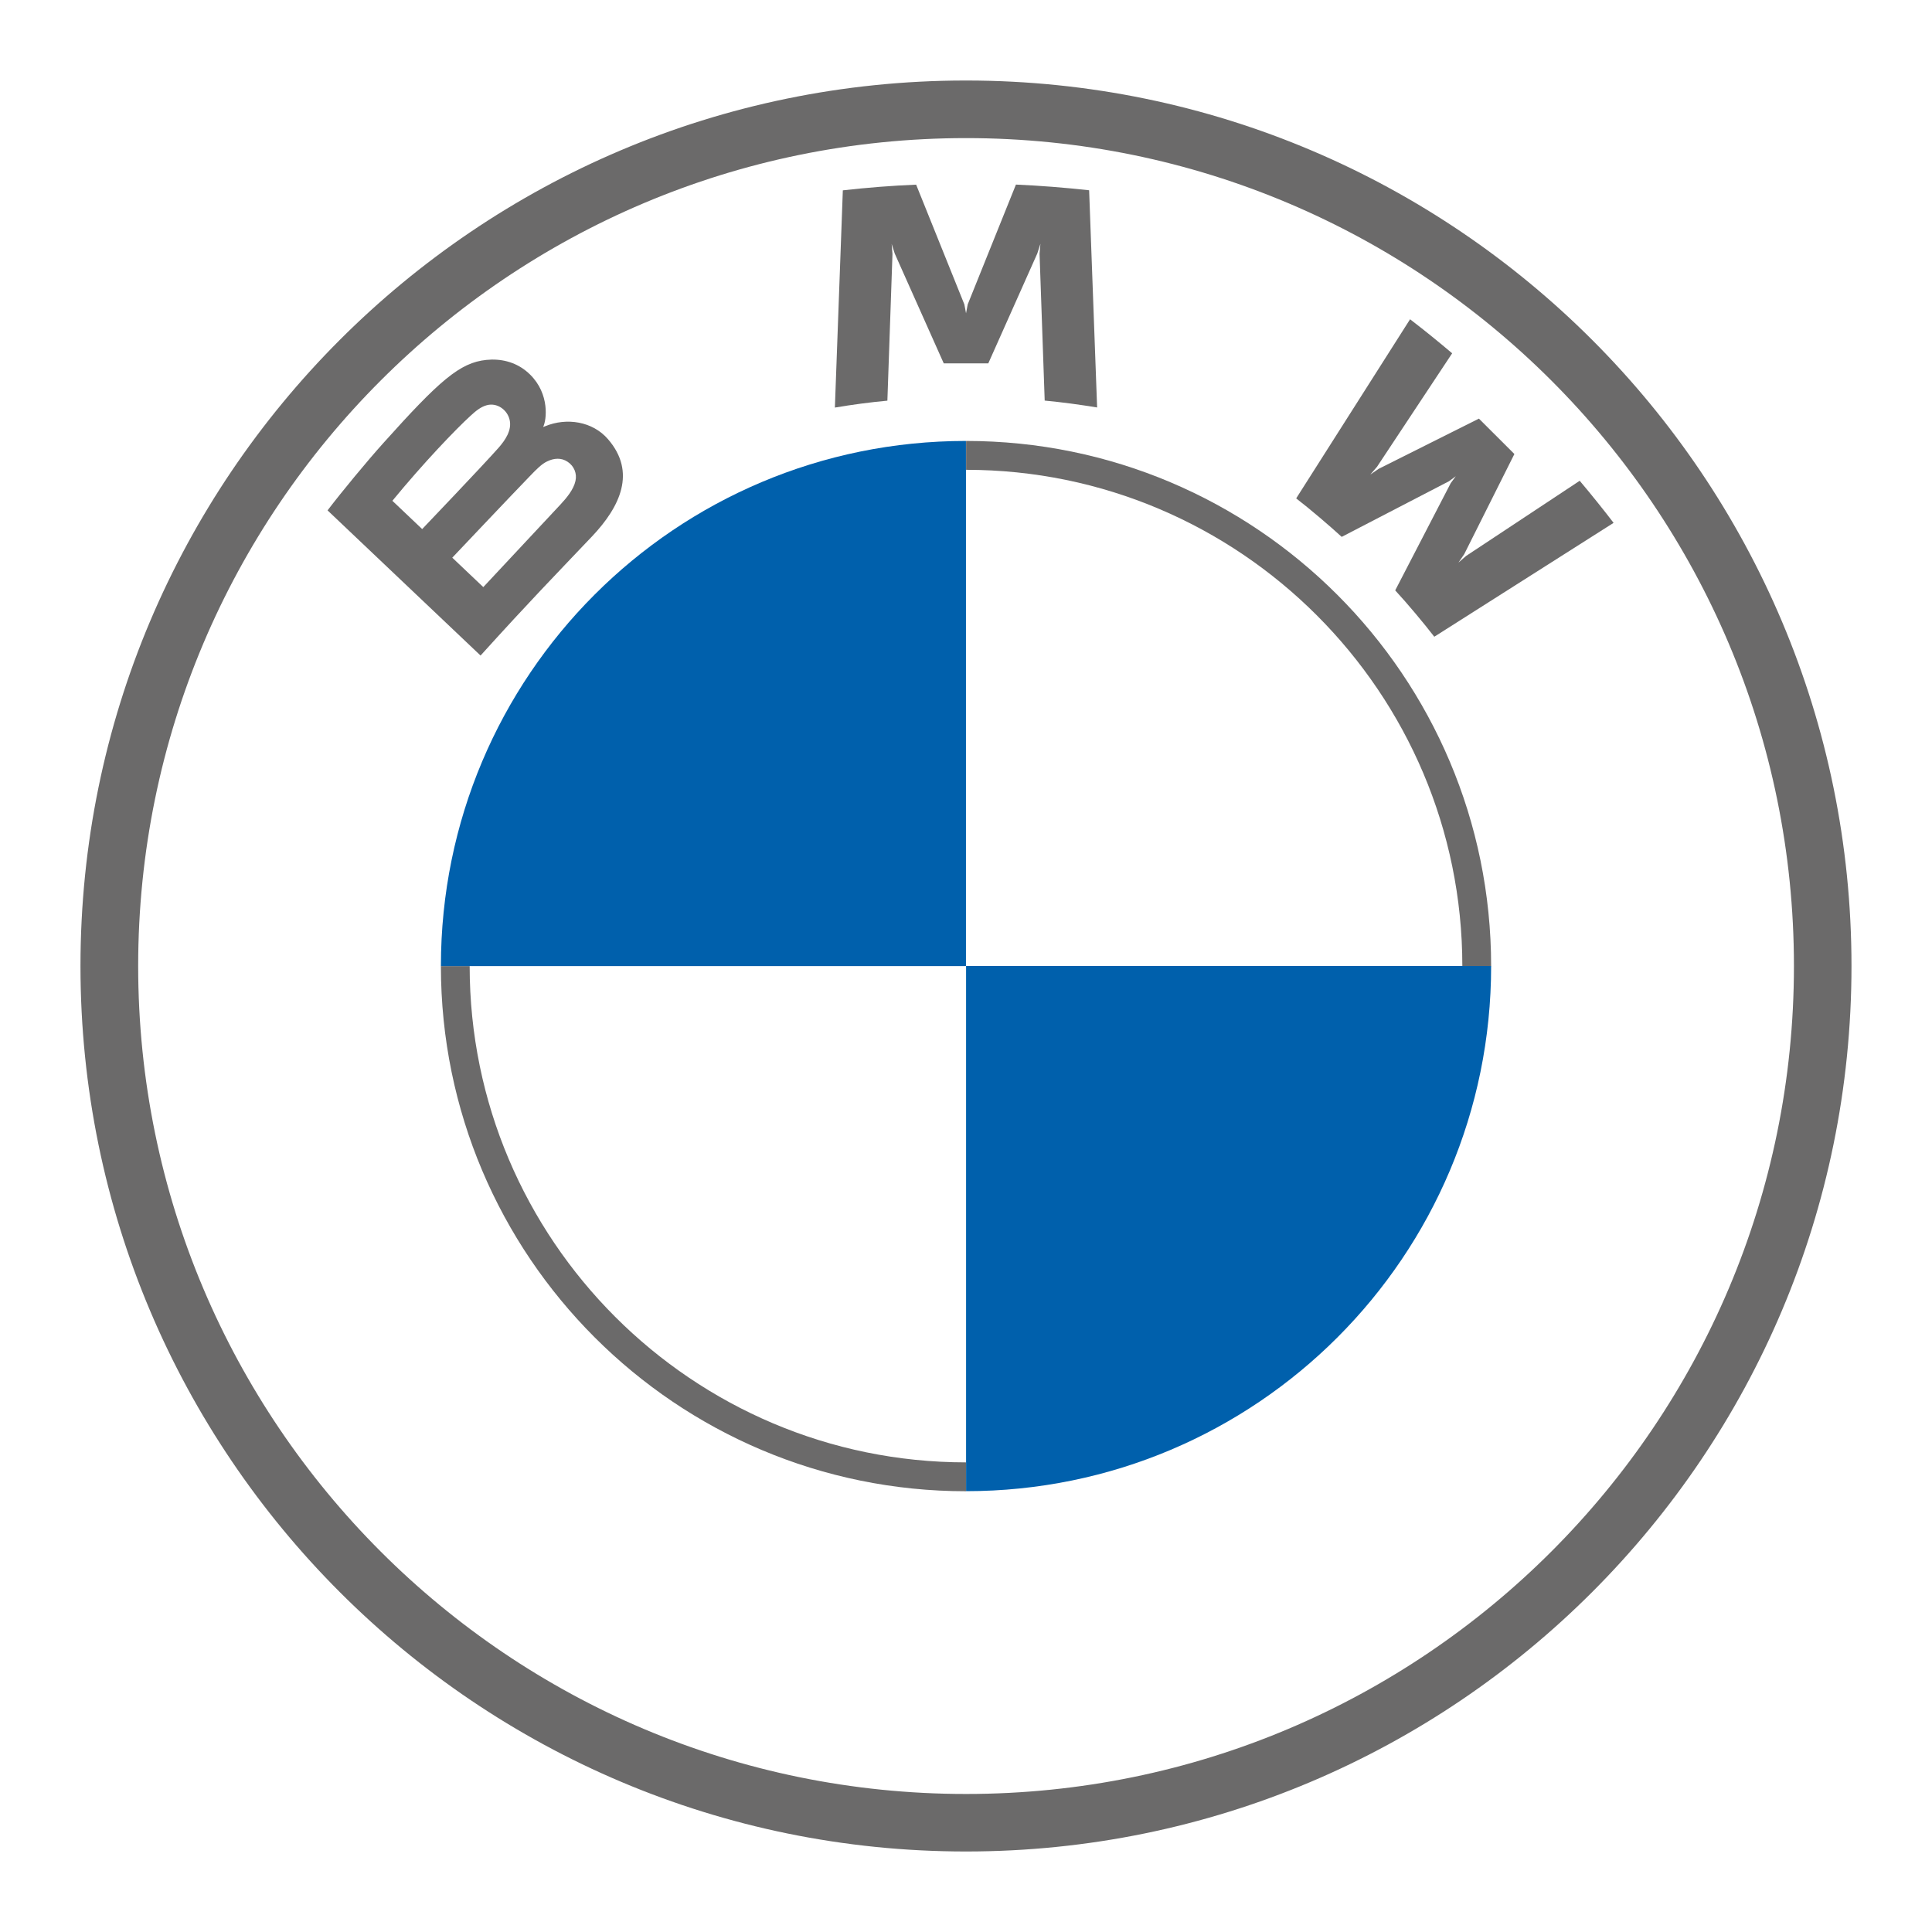
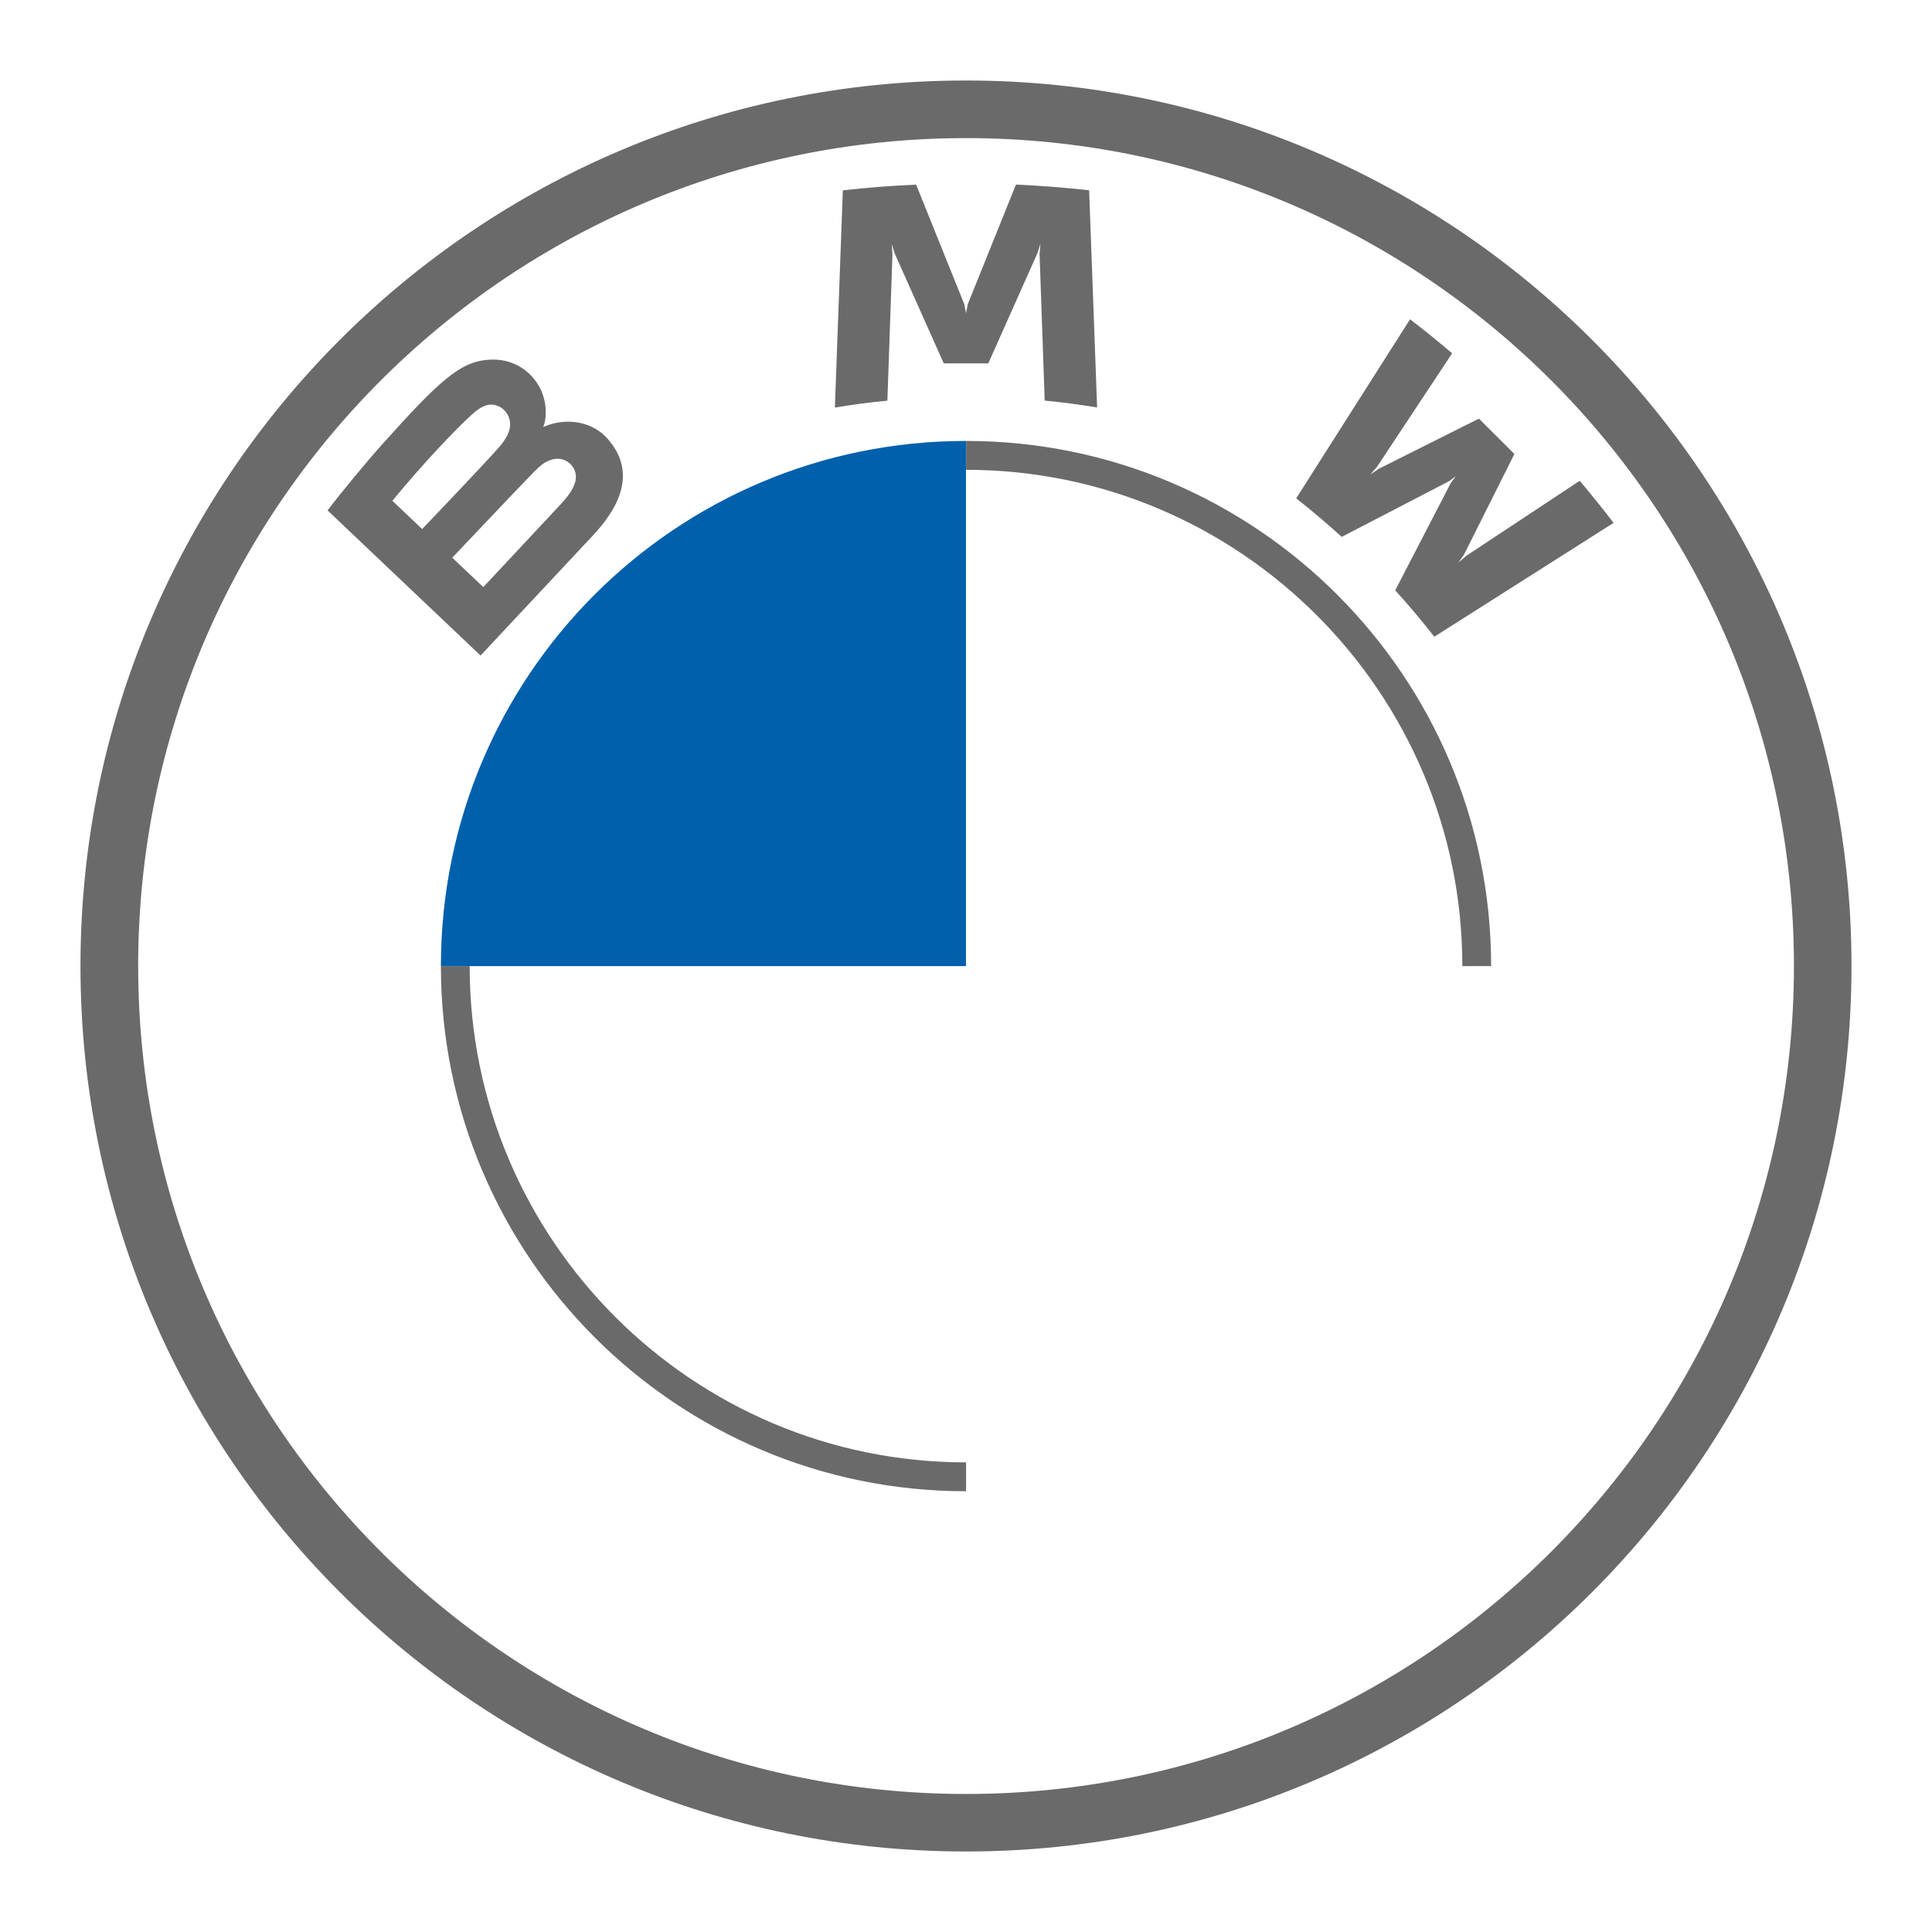
<svg xmlns="http://www.w3.org/2000/svg" width="52" height="52" viewBox="0 0 52 52" fill="none">
  <path fill-rule="evenodd" clip-rule="evenodd" d="M48.284 26C48.284 38.306 38.308 48.285 26.002 48.285C13.693 48.285 3.719 38.308 3.719 26C3.719 13.692 13.696 3.717 26.002 3.717C38.305 3.717 48.284 13.694 48.284 26ZM26.026 2.167H25.97C12.822 2.182 2.166 12.848 2.166 26C2.166 39.164 12.838 49.833 25.999 49.833C39.163 49.833 49.833 39.161 49.833 26C49.833 12.848 39.179 2.182 26.026 2.167Z" fill="#6B6A6A" />
  <path fill-rule="evenodd" clip-rule="evenodd" d="M25.999 39.36C18.634 39.36 12.641 33.368 12.641 26.003H11.867C11.867 33.808 18.196 40.137 26.002 40.137V39.36H25.999ZM25.999 11.868C33.804 11.868 40.134 18.197 40.134 26.003H39.359C39.359 18.637 33.367 12.645 26.002 12.645V11.868H25.999Z" fill="#6B6A6A" />
  <path fill-rule="evenodd" clip-rule="evenodd" d="M37.552 15.89C37.875 16.238 38.342 16.797 38.604 17.138L43.43 14.073C43.189 13.757 42.805 13.278 42.518 12.94L39.462 14.962L39.254 15.143L39.41 14.915L40.76 12.22L39.805 11.267L37.11 12.617L36.882 12.773L37.063 12.563L39.085 9.509C38.728 9.207 38.388 8.929 37.952 8.593L34.887 13.414C35.275 13.714 35.787 14.152 36.112 14.45L38.997 12.954L39.182 12.818L39.047 13.003L37.552 15.89Z" fill="#6B6A6A" />
  <path fill-rule="evenodd" clip-rule="evenodd" d="M26.601 9.778L27.919 6.823L28.003 6.561L27.98 6.834L28.118 10.782C28.581 10.825 29.057 10.89 29.529 10.967L29.314 5.121C28.655 5.049 27.998 4.997 27.344 4.968L26.046 8.193L26.001 8.432L25.956 8.193L24.658 4.97C24.001 4.997 23.344 5.049 22.685 5.123L22.471 10.97C22.942 10.89 23.421 10.827 23.884 10.784L24.021 6.837L23.999 6.564L24.082 6.825L25.401 9.78H26.601V9.778Z" fill="#6B6A6A" />
-   <path fill-rule="evenodd" clip-rule="evenodd" d="M12.173 15.01C12.173 15.01 13.739 13.355 14.252 12.825C14.455 12.613 14.584 12.486 14.726 12.419C14.906 12.331 15.105 12.312 15.279 12.43C15.453 12.545 15.534 12.748 15.489 12.944C15.437 13.181 15.245 13.407 15.085 13.579C14.868 13.811 13.01 15.8 13.008 15.802L12.173 15.01ZM10.561 13.479L11.363 14.24C11.363 14.24 12.972 12.556 13.41 12.062C13.604 11.843 13.78 11.579 13.717 11.301C13.653 11.024 13.374 10.832 13.103 10.906C12.936 10.951 12.8 11.067 12.674 11.182C12.272 11.547 11.392 12.466 10.561 13.479ZM15.935 14.437C16.696 13.633 17.13 12.705 16.364 11.82C15.949 11.34 15.254 11.234 14.676 11.471L14.62 11.493L14.638 11.444C14.723 11.216 14.778 10.486 14.157 9.983C13.854 9.739 13.475 9.647 13.089 9.687C12.374 9.76 11.823 10.247 10.322 11.92C9.87 12.423 9.211 13.22 8.816 13.737L12.934 17.644C14.303 16.132 14.859 15.57 15.935 14.437Z" fill="#6B6A6A" />
+   <path fill-rule="evenodd" clip-rule="evenodd" d="M12.173 15.01C12.173 15.01 13.739 13.355 14.252 12.825C14.455 12.613 14.584 12.486 14.726 12.419C14.906 12.331 15.105 12.312 15.279 12.43C15.453 12.545 15.534 12.748 15.489 12.944C15.437 13.181 15.245 13.407 15.085 13.579C14.868 13.811 13.01 15.8 13.008 15.802L12.173 15.01ZM10.561 13.479L11.363 14.24C11.363 14.24 12.972 12.556 13.41 12.062C13.604 11.843 13.78 11.579 13.717 11.301C13.653 11.024 13.374 10.832 13.103 10.906C12.936 10.951 12.8 11.067 12.674 11.182C12.272 11.547 11.392 12.466 10.561 13.479ZM15.935 14.437C16.696 13.633 17.13 12.705 16.364 11.82C15.949 11.34 15.254 11.234 14.676 11.471L14.62 11.493L14.638 11.444C14.723 11.216 14.778 10.486 14.157 9.983C13.854 9.739 13.475 9.647 13.089 9.687C12.374 9.76 11.823 10.247 10.322 11.92C9.87 12.423 9.211 13.22 8.816 13.737L12.934 17.644Z" fill="#6B6A6A" />
  <path fill-rule="evenodd" clip-rule="evenodd" d="M25.999 11.868V26.003H11.867C11.867 18.188 18.187 11.868 25.999 11.868Z" fill="#0060AC" />
-   <path fill-rule="evenodd" clip-rule="evenodd" d="M40.134 26C40.134 33.812 33.812 40.135 26.002 40.135V26H40.134Z" fill="#0060AC" />
</svg>